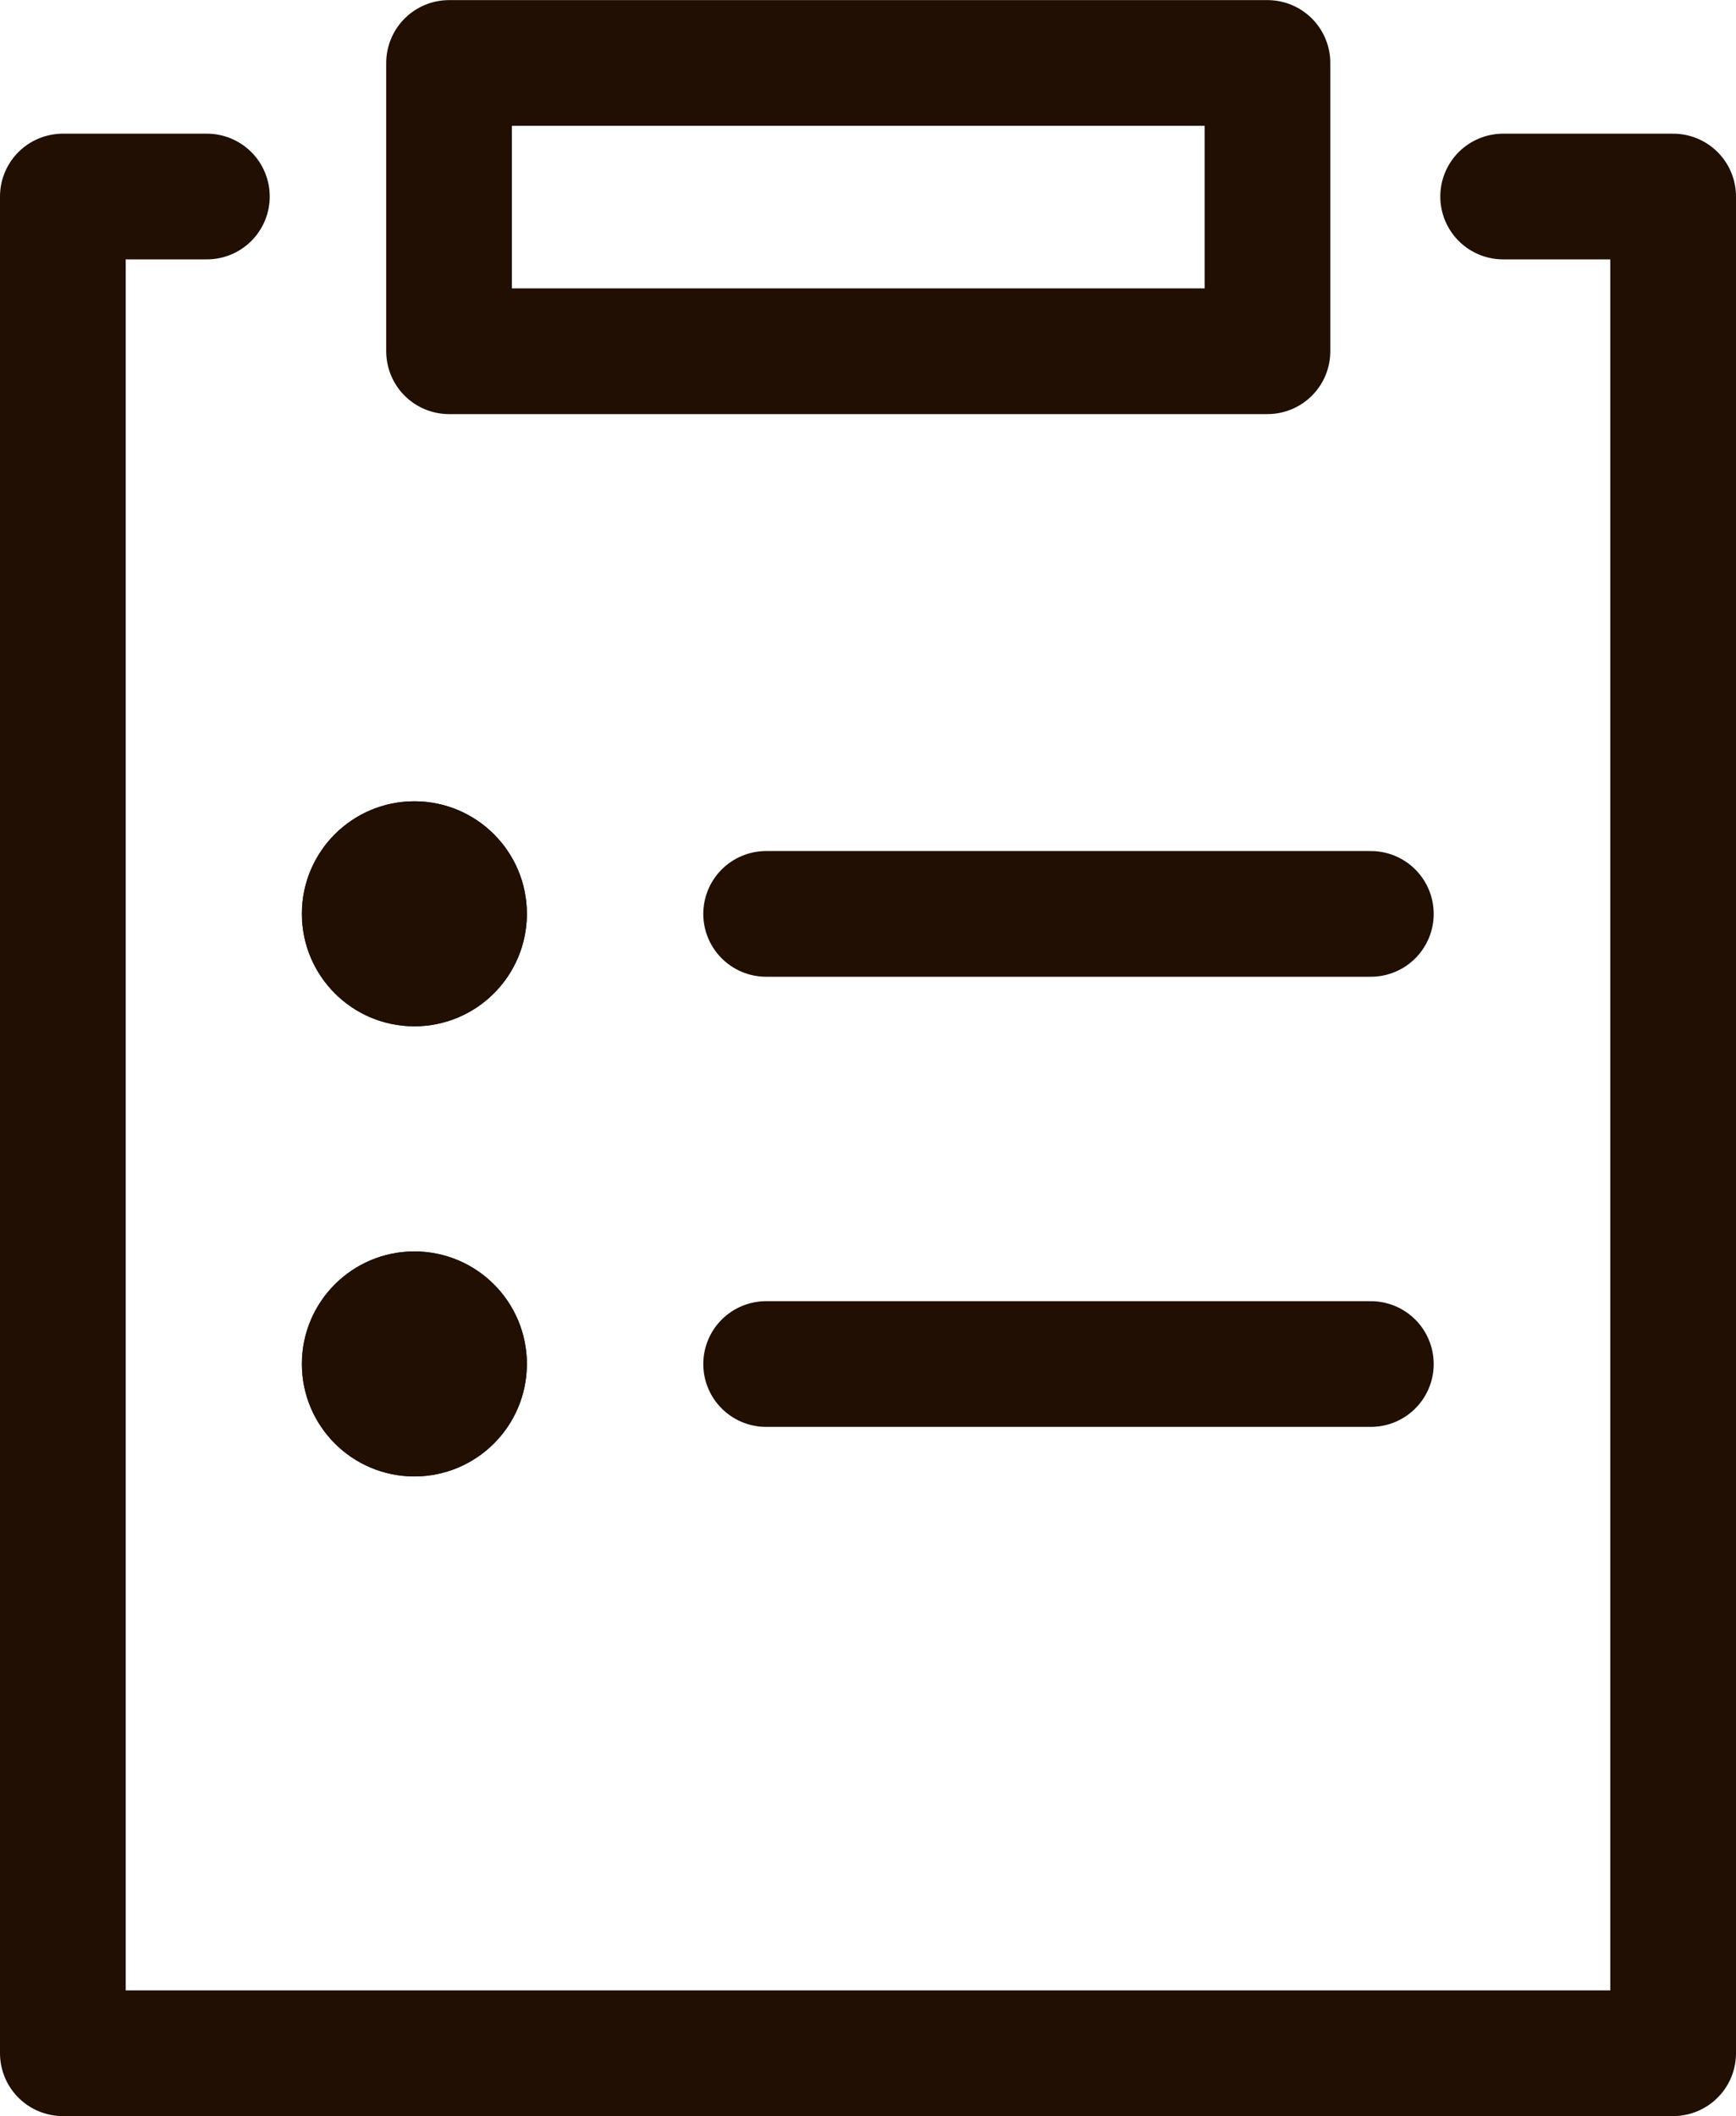
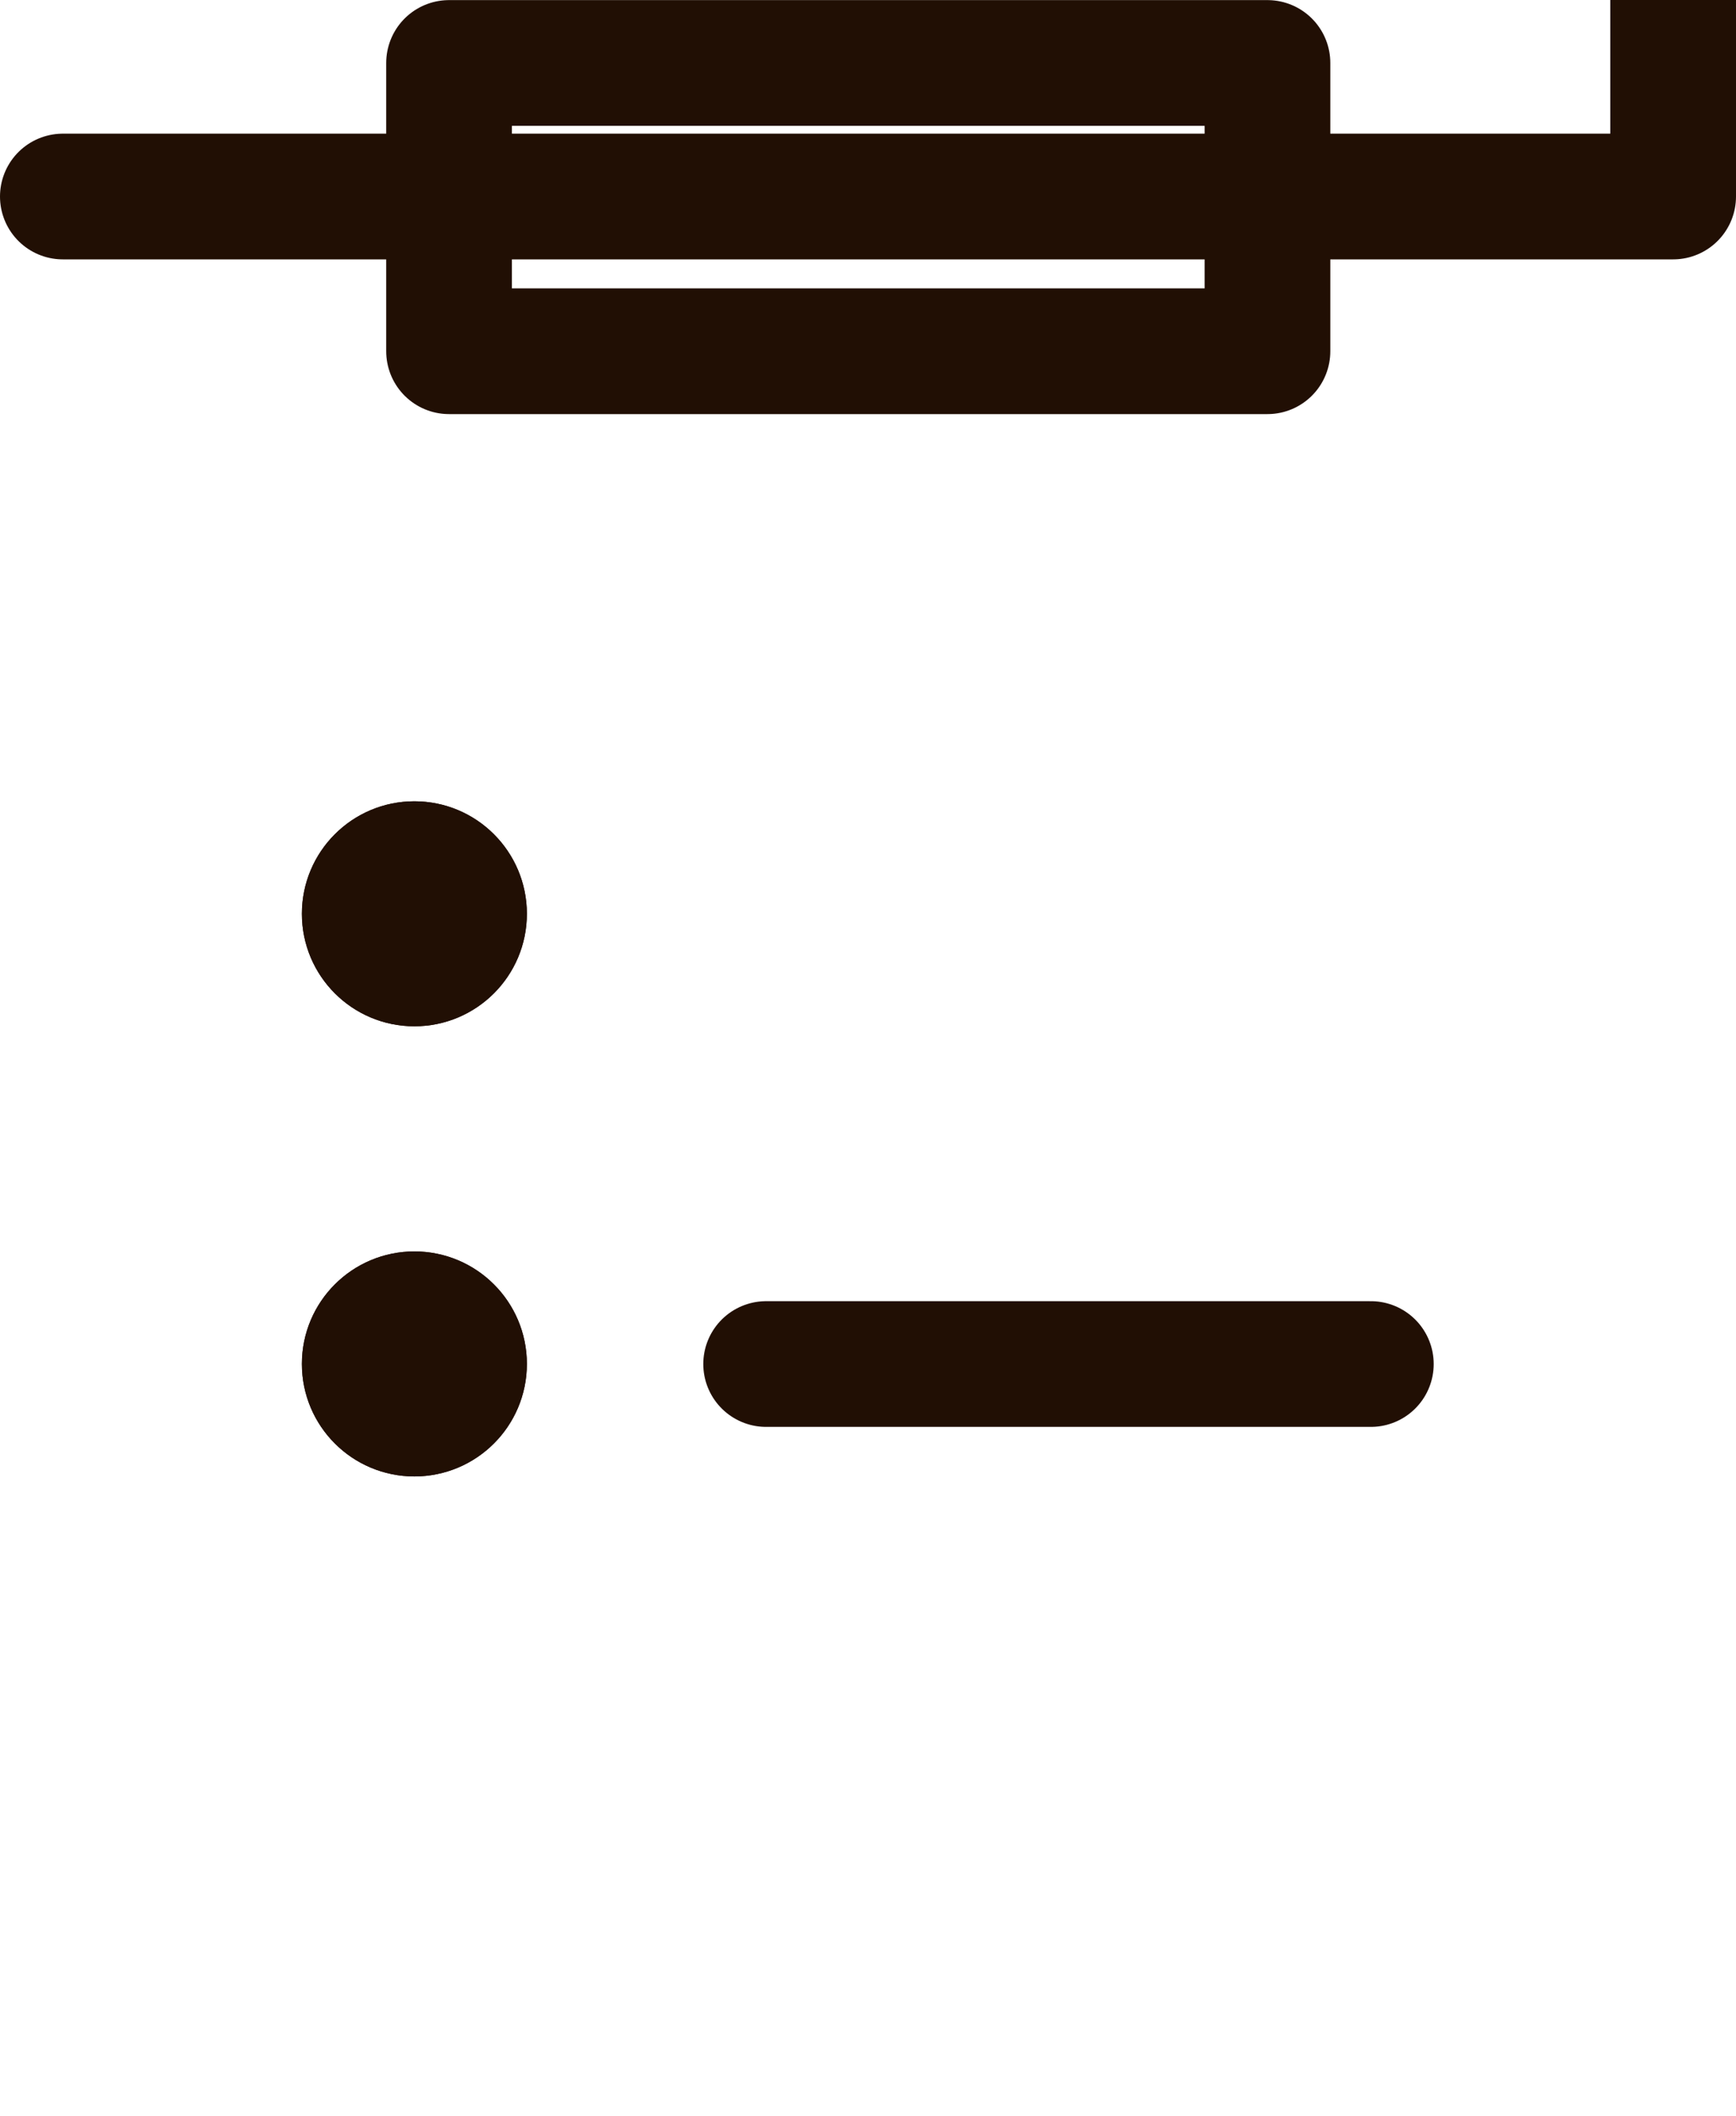
<svg xmlns="http://www.w3.org/2000/svg" width="16.573" height="20.2" viewBox="0 0 16.573 20.2">
  <g id="icon_menu_history" transform="translate(-1095.275 -17.837)">
-     <path id="パス_46" data-name="パス 46" d="M29.25,7784.625H27.875v17.724H43.248v-17.724H41.625" transform="translate(1068 -7764.912)" fill="none" stroke="#210f04" stroke-linecap="round" stroke-linejoin="round" stroke-width="1.2" />
+     <path id="パス_46" data-name="パス 46" d="M29.25,7784.625H27.875H43.248v-17.724H41.625" transform="translate(1068 -7764.912)" fill="none" stroke="#210f04" stroke-linecap="round" stroke-linejoin="round" stroke-width="1.2" />
    <path id="パス_43" data-name="パス 43" d="M1099.688,19.69V16.938h7.813V19.69Z" transform="translate(-0.126 1.5)" fill="none" stroke="#210f04" stroke-linecap="round" stroke-linejoin="round" stroke-width="1.2" />
    <g id="楕円形_6" data-name="楕円形 6" transform="translate(1098.157 25.486)" fill="#210f04" stroke="#210f04" stroke-width="1">
      <circle cx="1.074" cy="1.074" r="1.074" stroke="none" />
      <circle cx="1.074" cy="1.074" r="0.574" fill="none" />
    </g>
    <g id="楕円形_7" data-name="楕円形 7" transform="translate(1098.157 29.783)" fill="#210f04" stroke="#210f04" stroke-width="1">
      <circle cx="1.074" cy="1.074" r="1.074" stroke="none" />
      <circle cx="1.074" cy="1.074" r="0.574" fill="none" />
    </g>
-     <path id="パス_44" data-name="パス 44" d="M1099.063,26.563h5.773" transform="translate(3.526 -0.002)" fill="none" stroke="#210f04" stroke-linecap="round" stroke-width="1.2" />
    <path id="パス_47" data-name="パス 47" d="M1099.063,26.563h5.773" transform="translate(3.526 4.295)" fill="none" stroke="#210f04" stroke-linecap="round" stroke-width="1.2" />
  </g>
</svg>